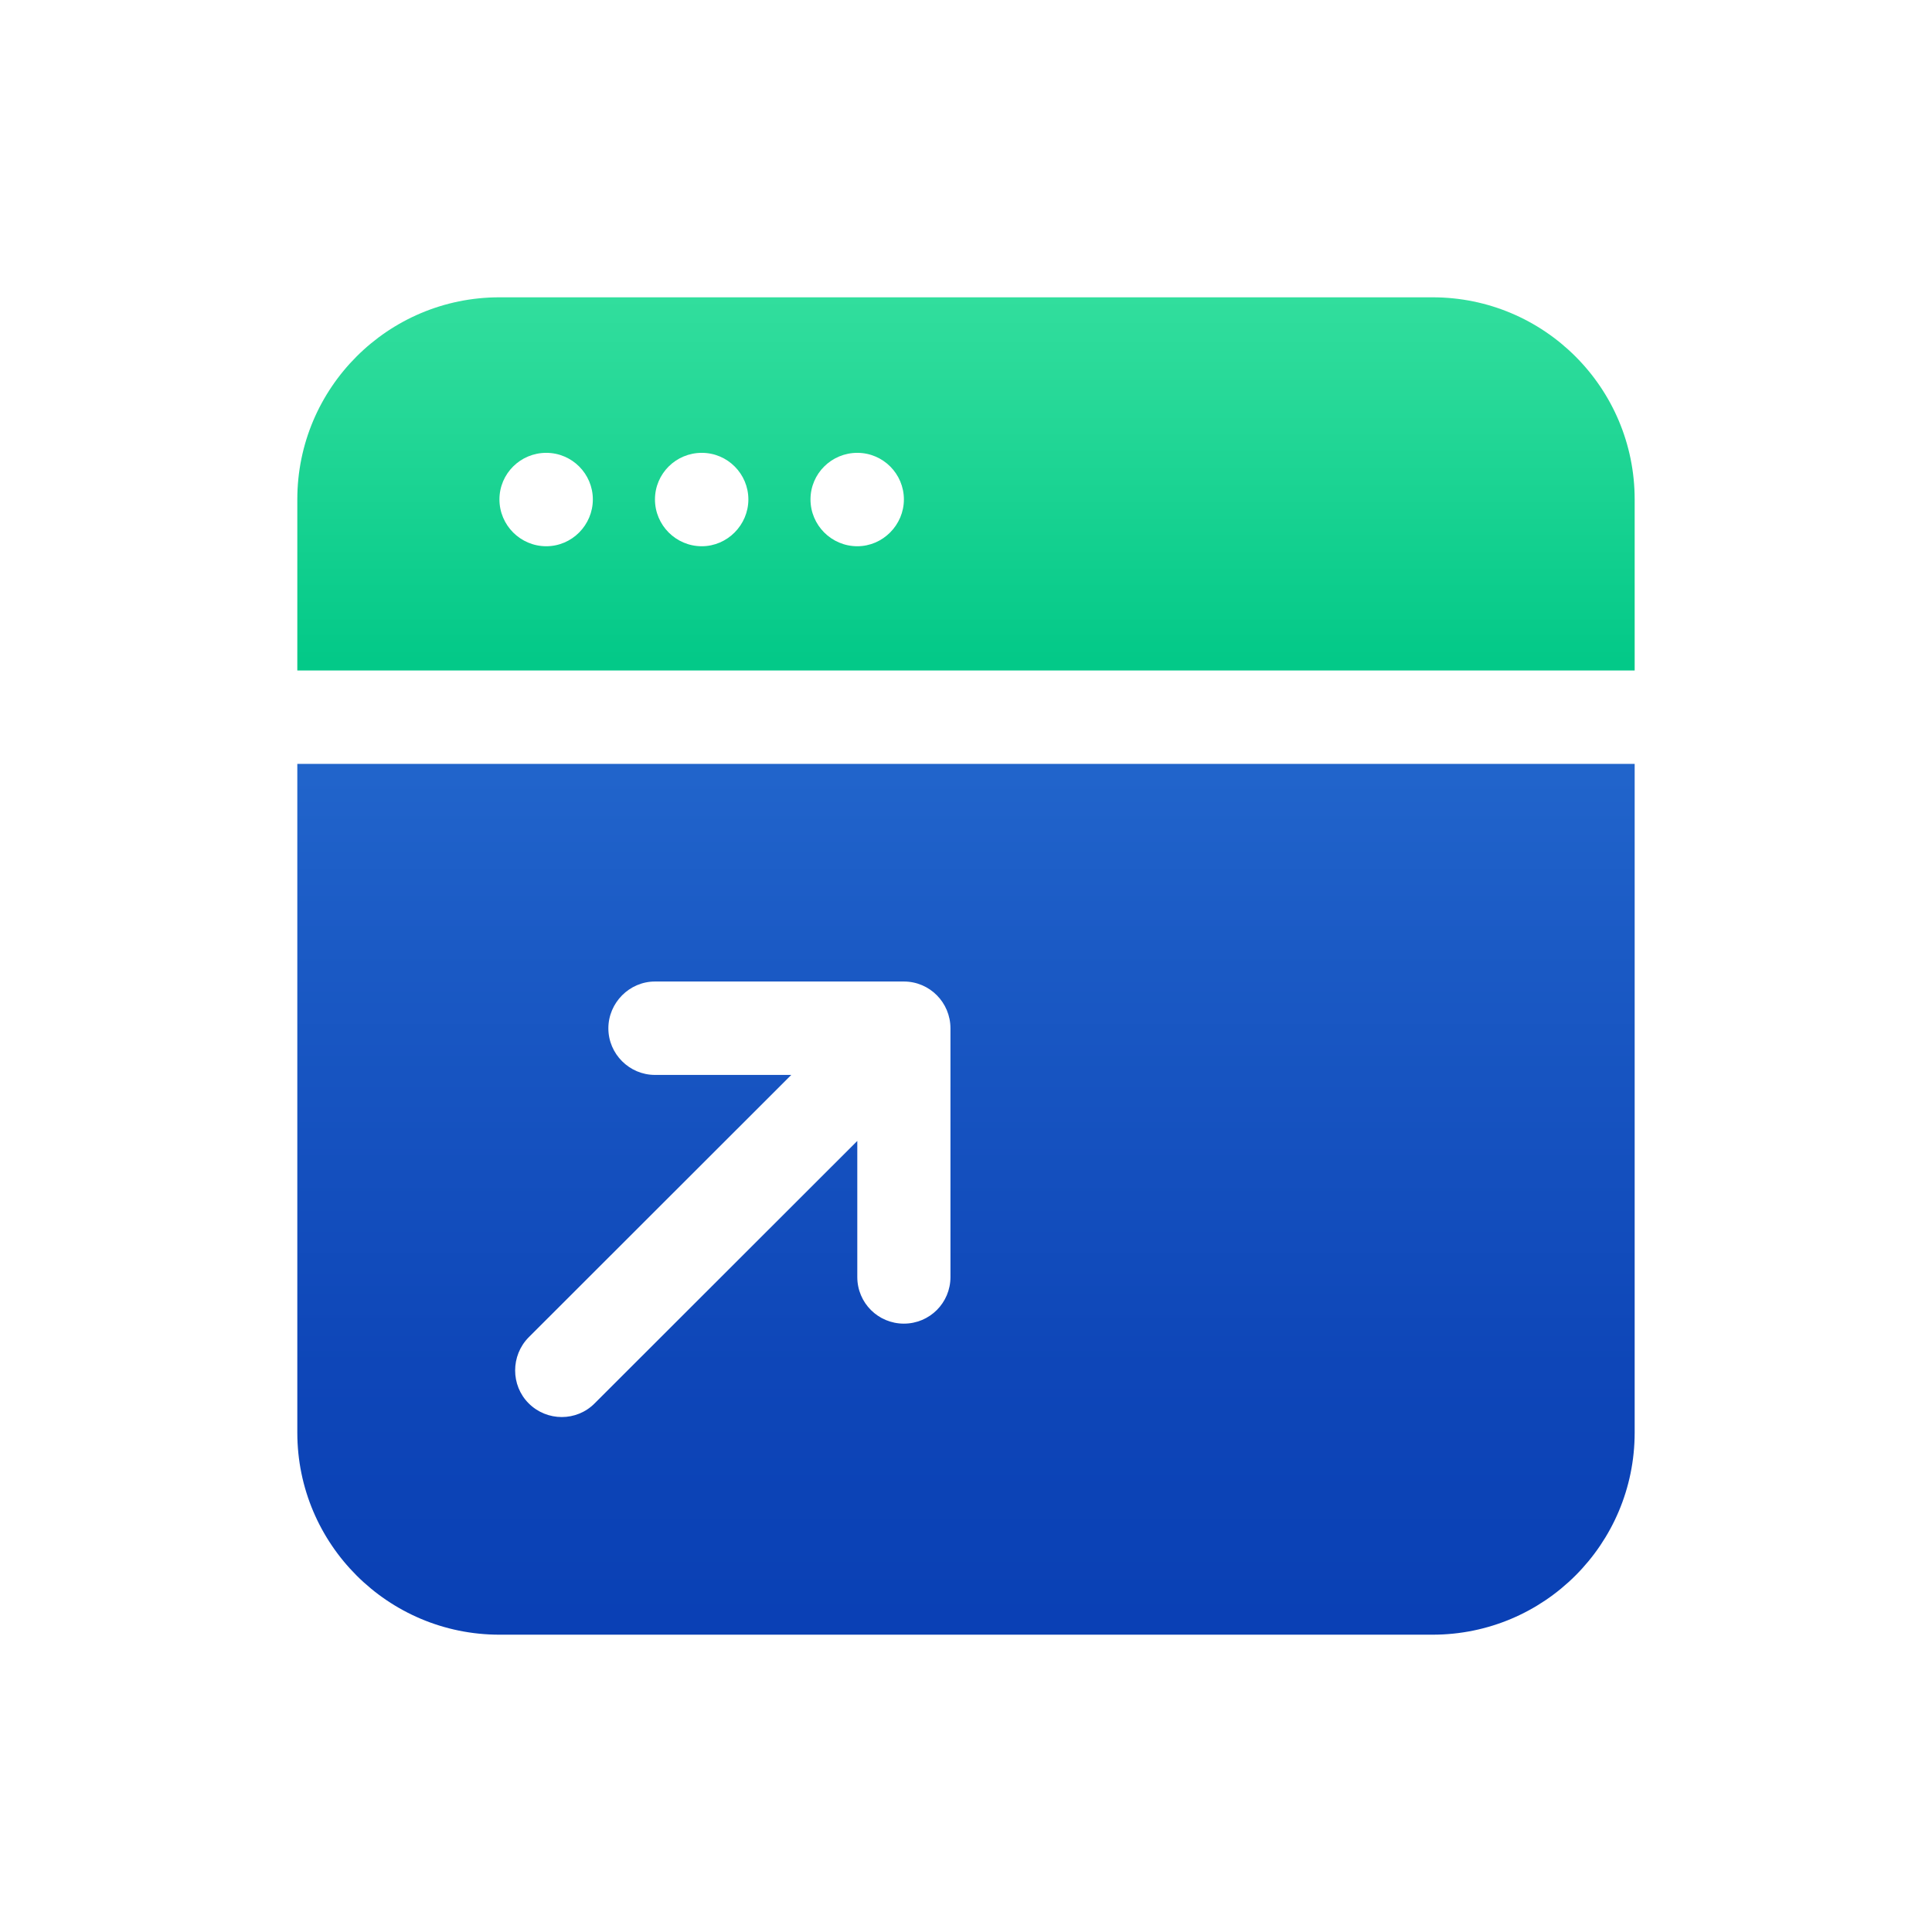
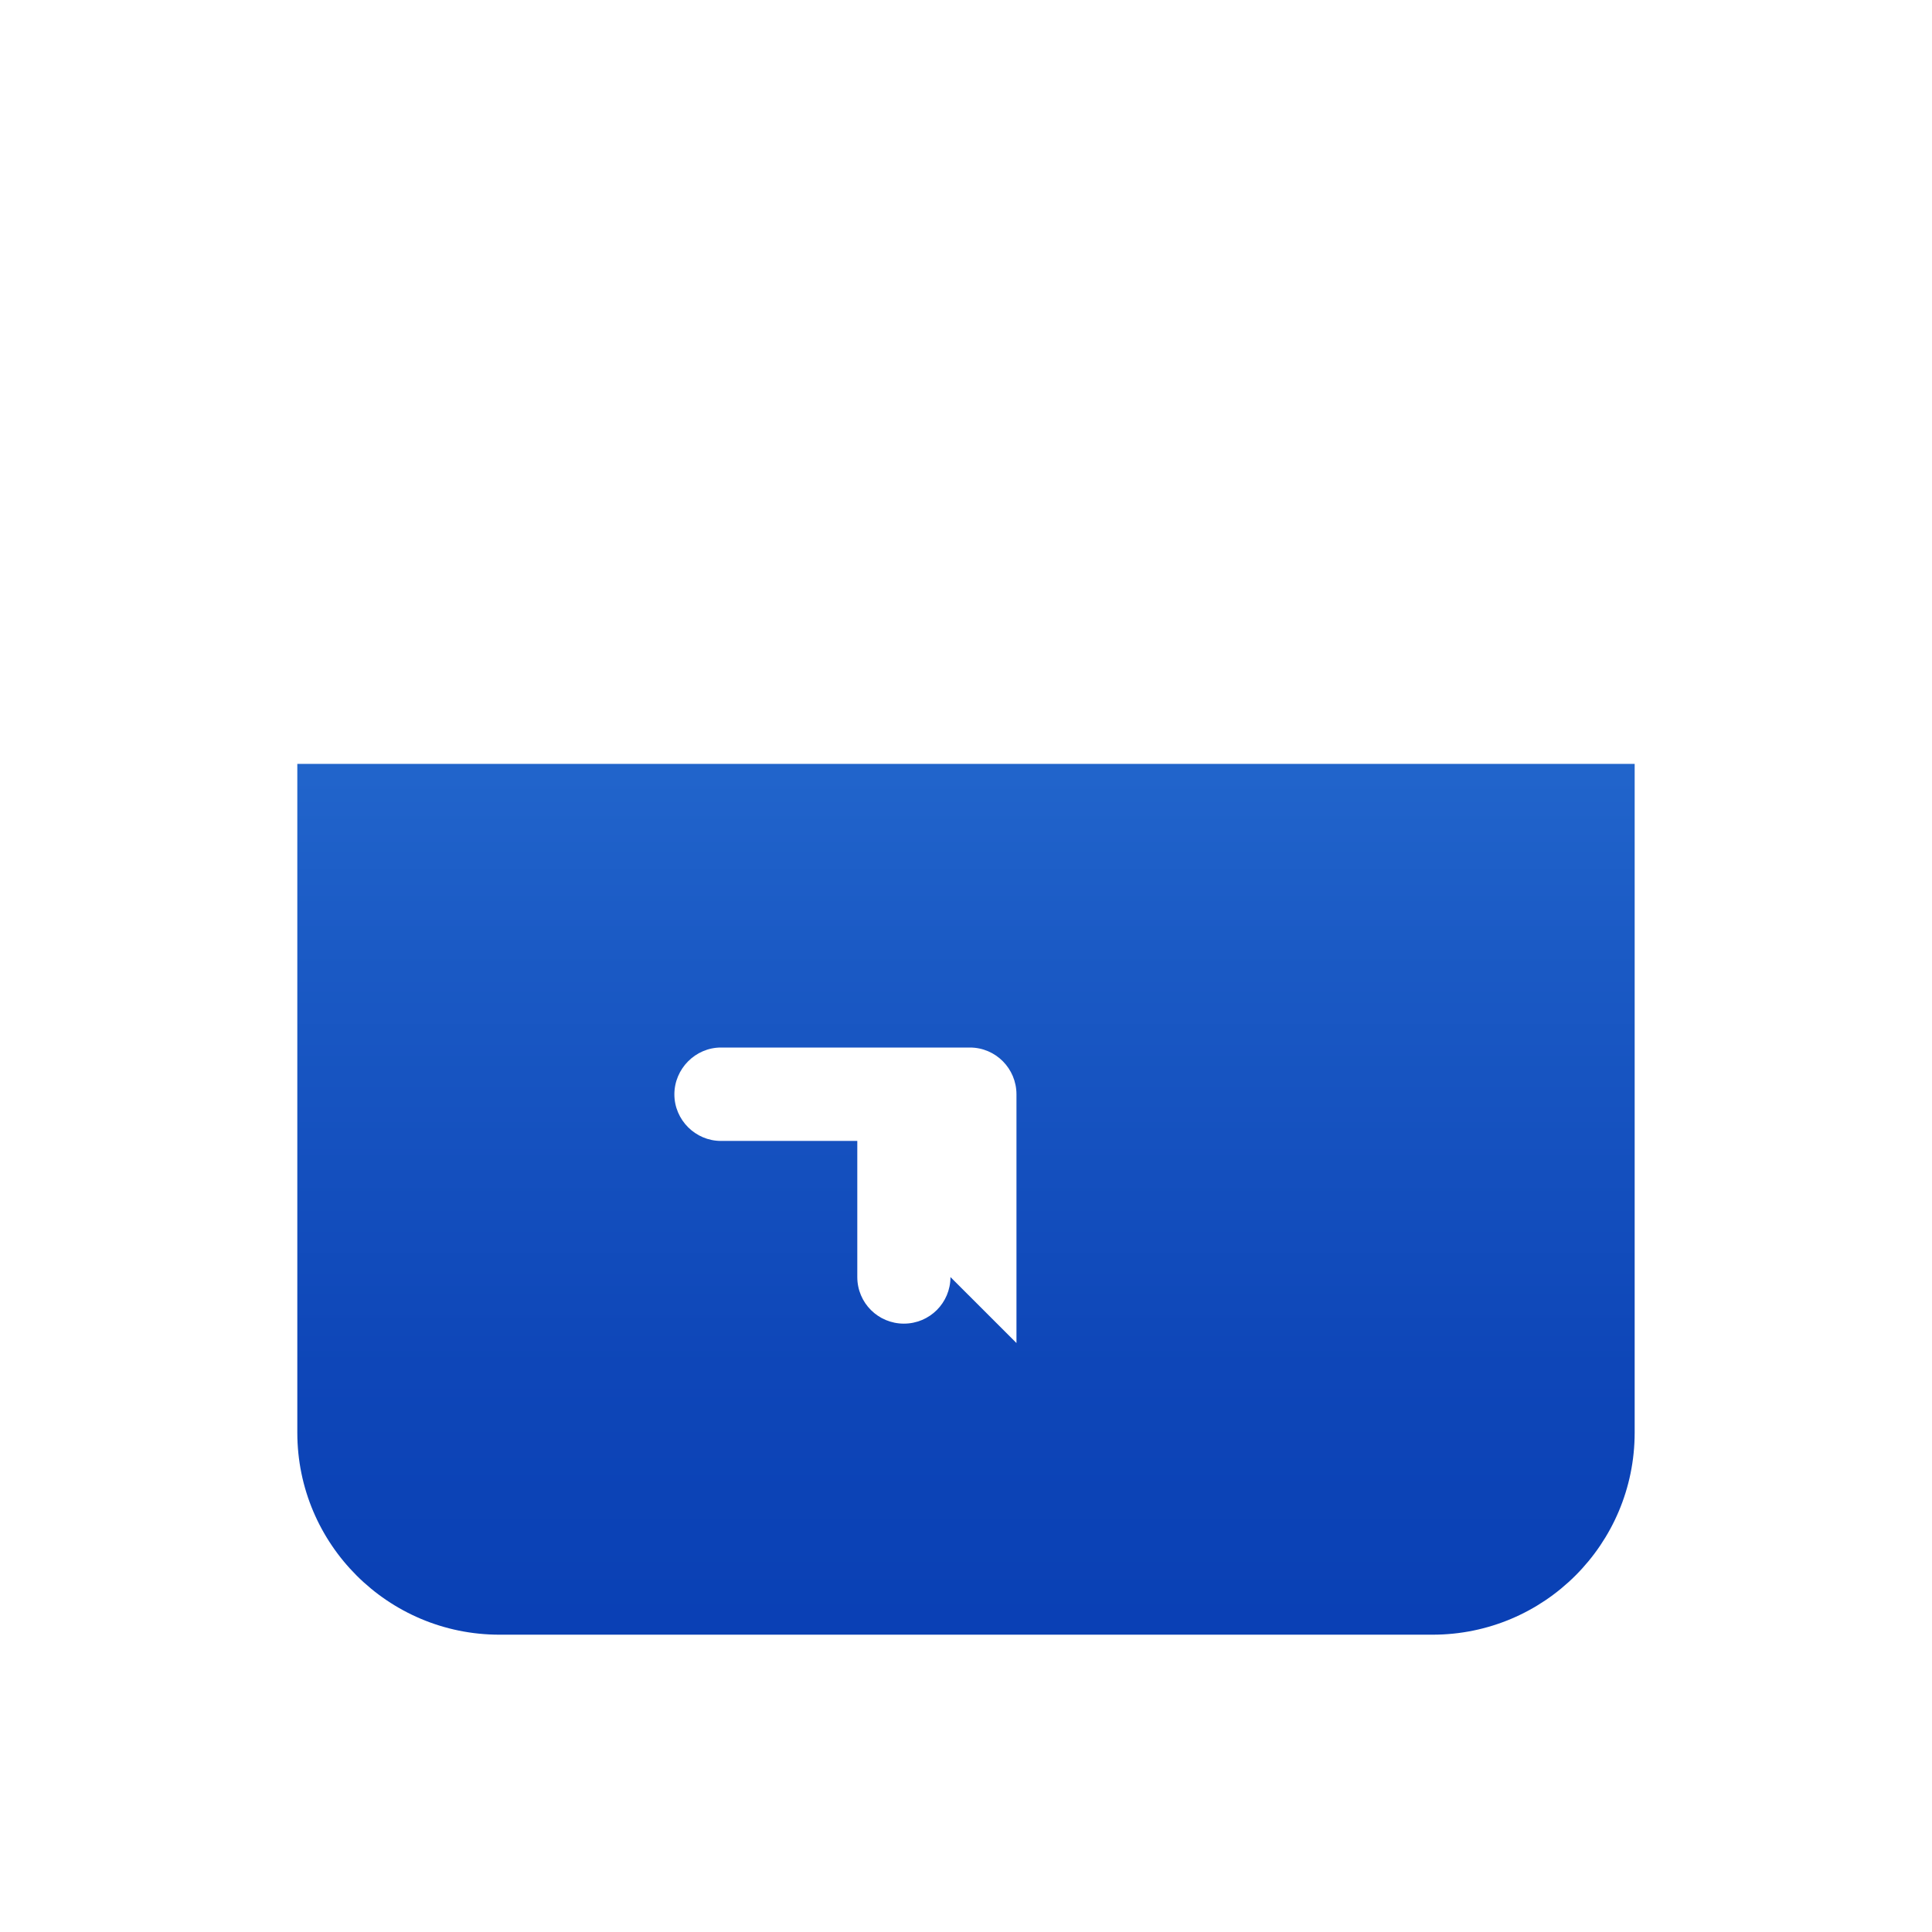
<svg xmlns="http://www.w3.org/2000/svg" id="Layer_1" data-name="Layer 1" viewBox="0 0 900 900">
  <defs>
    <style>
      .cls-1 {
        fill: url(#linear-gradient);
      }

      .cls-1, .cls-2 {
        fill-rule: evenodd;
        stroke-width: 0px;
      }

      .cls-2 {
        fill: url(#linear-gradient-2);
      }
    </style>
    <linearGradient id="linear-gradient" x1="450" y1="777.65" x2="450" y2="323.91" gradientUnits="userSpaceOnUse">
      <stop offset="0" stop-color="#093fb4" />
      <stop offset=".31" stop-color="#0e46b8" />
      <stop offset=".78" stop-color="#1c5cc6" />
      <stop offset="1" stop-color="#2469ce" />
    </linearGradient>
    <linearGradient id="linear-gradient-2" x1="450" y1="119.01" x2="450" y2="307.77" gradientUnits="userSpaceOnUse">
      <stop offset="0" stop-color="#36e09f" />
      <stop offset=".38" stop-color="#25d897" />
      <stop offset="1" stop-color="#03c988" />
    </linearGradient>
  </defs>
-   <path class="cls-1" d="m138.5,355.85v311.5c0,52.02,42.24,94.15,94.15,94.15h434.69c52.02,0,94.15-42.13,94.15-94.15v-311.5H138.5Zm304.26,239.05c0,12.02-9.68,21.7-21.7,21.7s-21.7-9.68-21.7-21.7v-63.41l-122.34,122.24c-8.4,8.51-22.23,8.51-30.75,0-8.4-8.4-8.4-22.23,0-30.75l122.34-122.24h-63.51c-11.92,0-21.7-9.79-21.7-21.7s9.79-21.81,21.7-21.81h115.96c12.02,0,21.7,9.79,21.7,21.81v115.85Z" />
-   <path class="cls-2" d="m667.35,138.5H232.65c-51.92,0-94.15,42.13-94.15,94.15v79.68h622.99v-79.68c0-52.02-42.13-94.15-94.15-94.15Zm-412.88,115.96c-12.02,0-21.81-9.79-21.81-21.81s9.79-21.7,21.81-21.7,21.7,9.79,21.7,21.7-9.68,21.81-21.7,21.81Zm72.45,0c-12.02,0-21.81-9.79-21.81-21.81s9.79-21.7,21.81-21.7,21.7,9.79,21.7,21.7-9.79,21.81-21.7,21.81Zm72.45,0c-12.02,0-21.81-9.79-21.81-21.81s9.79-21.7,21.81-21.7,21.7,9.79,21.7,21.7-9.79,21.81-21.7,21.81Z" />
+   <path class="cls-1" d="m138.5,355.85v311.5c0,52.02,42.24,94.15,94.15,94.15h434.69c52.02,0,94.15-42.13,94.15-94.15v-311.5H138.5Zm304.26,239.05c0,12.02-9.68,21.7-21.7,21.7s-21.7-9.68-21.7-21.7v-63.41l-122.34,122.24l122.34-122.24h-63.51c-11.92,0-21.7-9.79-21.7-21.7s9.79-21.81,21.7-21.81h115.96c12.02,0,21.7,9.79,21.7,21.81v115.85Z" />
</svg>